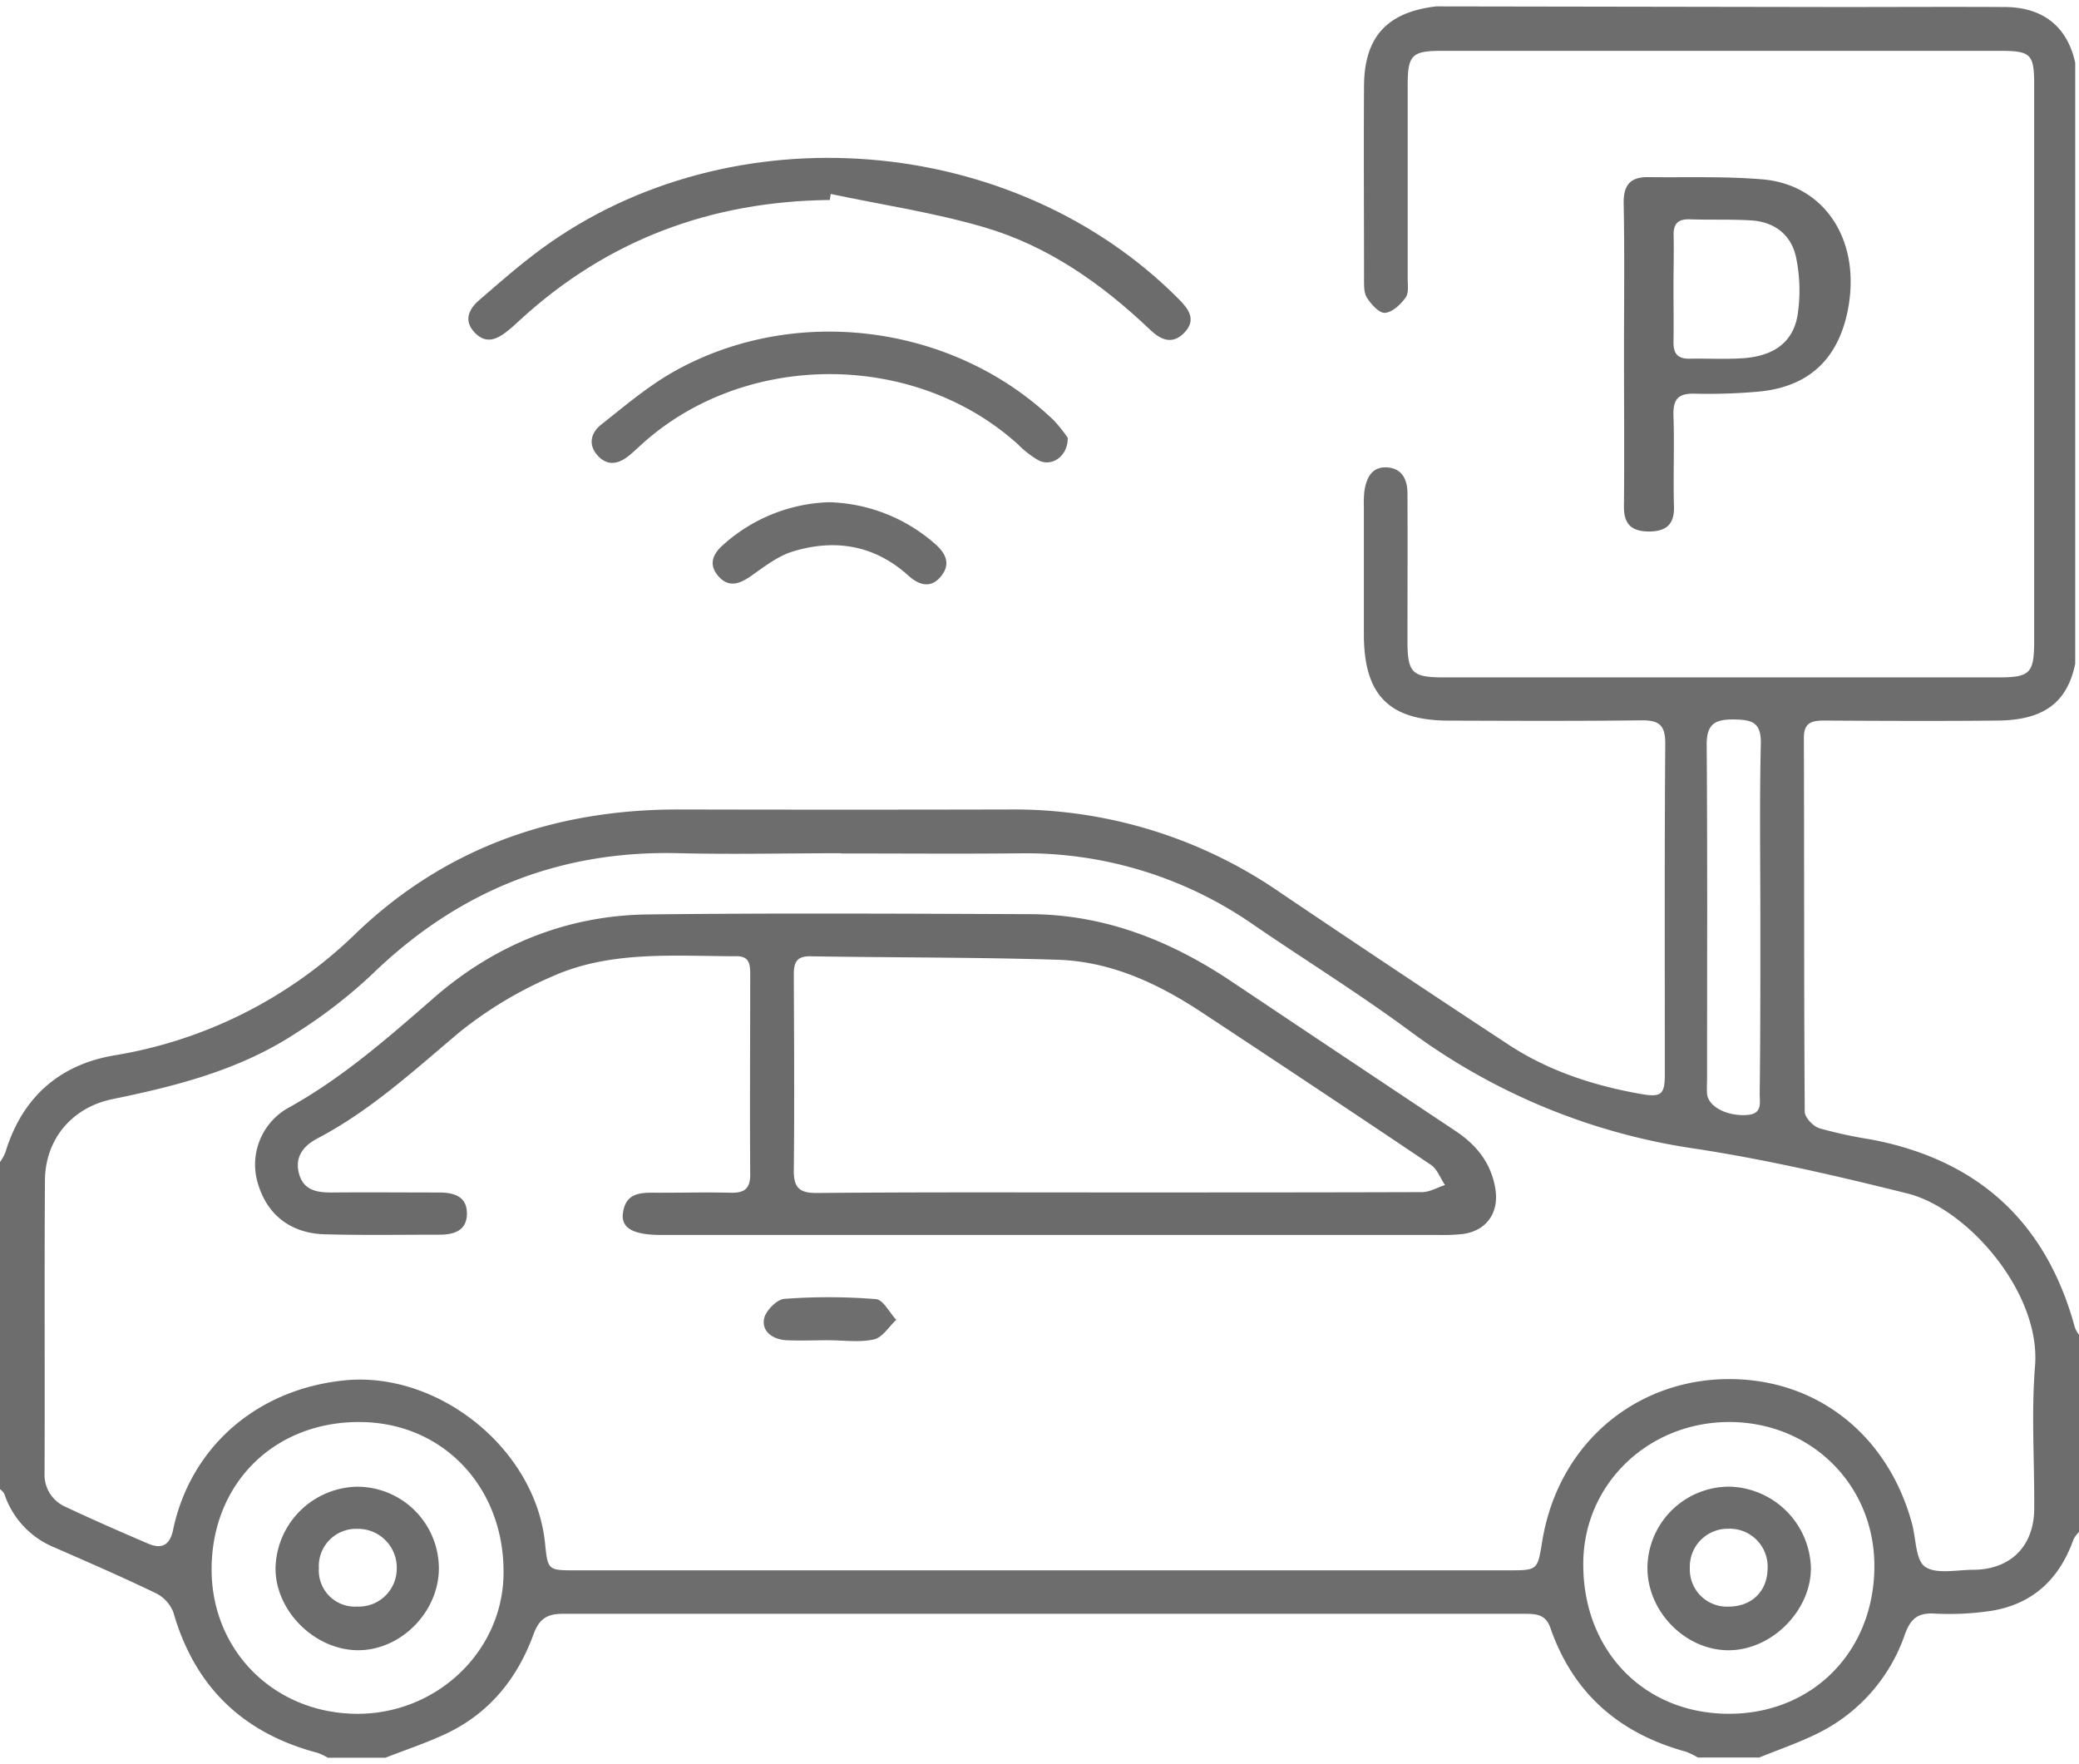
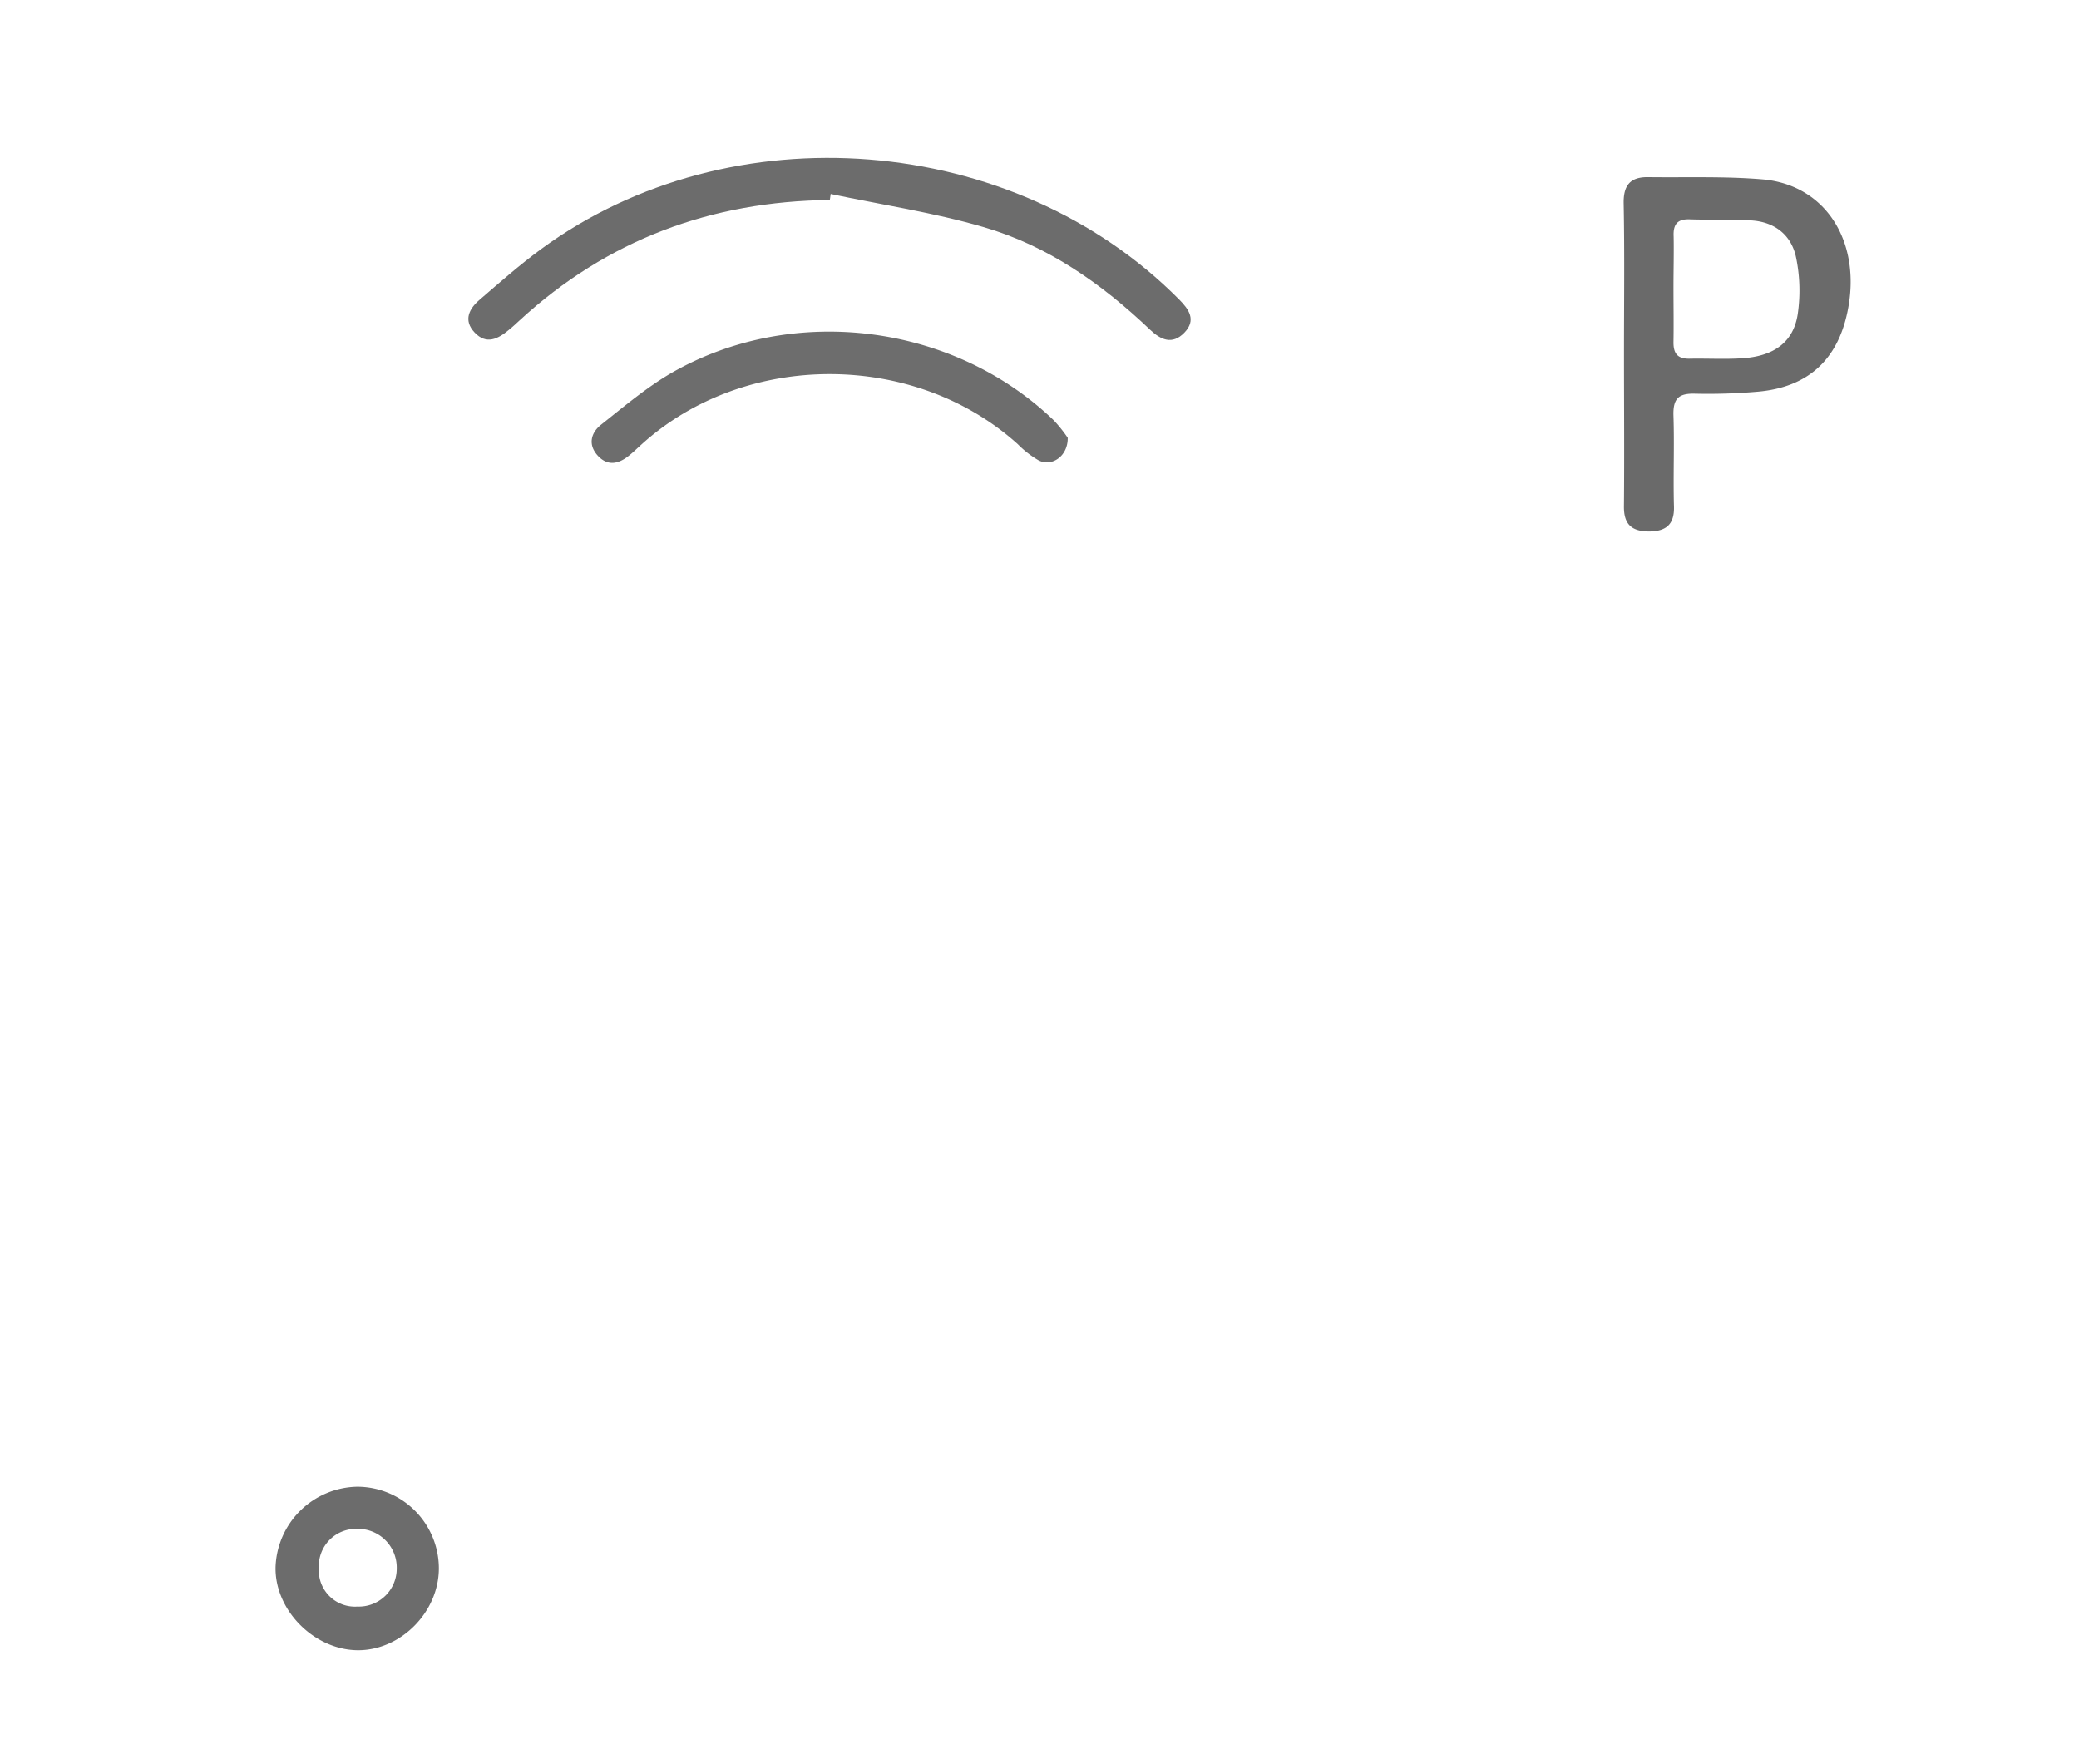
<svg xmlns="http://www.w3.org/2000/svg" id="Layer_1" data-name="Layer 1" viewBox="0 0 383.95 325.75">
  <defs>
    <style>.cls-1{fill:#6d6d6d;}.cls-2{fill:#6a6a6a;}.cls-3{fill:#6c6c6c;}.cls-4{fill:#6b6b6b;}.cls-5{fill:#6e6e6e;}</style>
  </defs>
  <title>8</title>
-   <path class="cls-1" d="M-1.37,216.56c.83-1.33,2-2.57,2.44-4,3.11-10,10-16,20.09-17.68a83.2,83.2,0,0,0,44.66-22.61c16.63-15.91,36.89-22.85,59.73-22.79q30.39.07,60.78,0a86.53,86.53,0,0,1,50,15.27Q257.43,179,278.74,193c7.34,4.79,15.59,7.47,24.21,9,3.81.68,4.51.18,4.51-3.61,0-20.39-.07-40.77.08-61.16,0-3.46-1.27-4.24-4.43-4.21-11.83.14-23.66.09-35.49.05-11.11,0-15.73-4.72-15.74-15.92q0-11.7,0-23.41a21.58,21.58,0,0,1,.09-3c.35-2.42,1.34-4.59,4.16-4.43s3.79,2.26,3.8,4.78c.05,9.06,0,18.12,0,27.18,0,6,.83,6.81,6.68,6.82H369c5.94,0,6.67-.75,6.67-6.78q0-51.34,0-102.69c0-5.63-.6-6.23-6.34-6.23H266.22c-5.5,0-6.25.79-6.25,6.4q0,17.75,0,35.49c0,1.25.24,2.8-.38,3.67-.91,1.27-2.45,2.72-3.81,2.82-1.08.08-2.57-1.59-3.35-2.82-.6-1-.51-2.43-.52-3.67,0-11.83-.08-23.66,0-35.49.07-9,4.29-13.56,13.33-14.61q37.31.06,74.61.12c10.17,0,20.35-.06,30.52,0,7,.07,11.42,3.66,12.88,10.27q0,55.48,0,111c-1.46,7.12-5.77,10.4-14.25,10.49-10.68.11-21.37.06-32.06,0-2.33,0-3.81.34-3.8,3.23.08,23,0,46,.16,69,0,1.06,1.56,2.69,2.7,3.06a83.39,83.39,0,0,0,9.56,2.07c19.68,3.74,32.27,15.16,37.59,34.56.33,1.19,1.42,2.18,2.16,3.26v33.23c-.84,1-2,1.83-2.45,3-2.62,7.24-7.56,11.79-15.18,13a51.89,51.89,0,0,1-10.5.49c-3.05-.15-4.35,1-5.38,3.84a31.91,31.91,0,0,1-16.32,18.39c-3.42,1.68-7.06,2.92-10.59,4.36H313.57a13.7,13.7,0,0,0-2.25-1.09c-12.25-3.36-20.81-10.75-25-22.87-.86-2.48-2.61-2.58-4.75-2.58q-88.83,0-177.65,0c-3.07,0-4.4,1.08-5.42,3.86-3,8.2-8.26,14.64-16.33,18.38-3.58,1.66-7.34,2.91-11,4.34H60.56a11.57,11.57,0,0,0-1.92-.91c-13.8-3.64-22.7-12.22-26.64-26a6.68,6.68,0,0,0-3.35-3.54c-6.1-2.94-12.32-5.64-18.53-8.36a16.18,16.18,0,0,1-9.28-9.8c-.29-.82-1.45-1.33-2.21-2Zm156.71-59c-9.94,0-19.88.23-29.82,0-22.21-.61-41,7-56.9,22.45a92.72,92.72,0,0,1-14,10.79c-10.26,6.74-21.94,9.73-33.82,12.16-7.52,1.54-12.44,7.42-12.5,15-.12,18,0,36-.07,54a6.46,6.46,0,0,0,3.93,6.32c5,2.36,10.07,4.57,15.15,6.75,2.43,1.05,4,.46,4.64-2.44,3.14-15.17,15.3-26.05,31.7-27.69,17.26-1.72,35.18,12.6,37,30,.52,5.08.52,5.08,5.66,5.08H278.4c5.71,0,5.53,0,6.45-5.55C288,265.7,303.31,253.92,321,254.7c15.91.71,28,11.29,32.14,26.77.72,2.73.64,6.67,2.4,7.86,2.11,1.41,5.81.56,8.81.55,6.92,0,11.28-4.32,11.33-11.23.06-8.8-.56-17.66.15-26.41,1.09-13.5-12.42-29.07-23.56-31.85-12.9-3.22-25.92-6.23-39.05-8.25a116.76,116.76,0,0,1-52.75-21.67c-9.4-6.95-19.36-13.12-29-19.72a73.64,73.64,0,0,0-43.28-13.17C177.24,157.69,166.29,157.6,155.34,157.6ZM65.51,316.47c14.85.28,27.23-11.28,27.48-25.66.28-15.87-10.87-27.92-26.08-28.21-15.93-.3-27.62,11-27.83,26.81C38.89,304.5,50.3,316.18,65.51,316.47Zm253.65,0c15.5.08,26.94-11.44,27-27.18.06-15-11.6-26.66-26.76-26.7-15,0-26.93,11.46-27,26.08C292.29,304.72,303.53,316.4,319.16,316.47Zm5.94-147c0-10.7-.16-21.4.09-32.09.09-4-1.61-4.49-5-4.52s-5,.76-5,4.61c.15,20.5.07,41,.07,61.52,0,1-.07,2,0,3,.23,2.41,3.8,4.22,7.53,3.89,2.74-.24,2.18-2.31,2.19-4C325.12,191.1,325.1,180.28,325.1,169.46Z" />
  <path class="cls-2" d="M299.92,65.12c0-9.18.12-18.36-.06-27.53-.07-3.43,1.26-4.93,4.54-4.88,7,.09,14.1-.18,21.09.41,11.73,1,18.36,11.6,15.71,24.41-1.86,9-7.4,14-16.57,14.8A105.81,105.81,0,0,1,313,72.7c-2.9-.07-4,.83-3.95,3.87.2,5.65-.06,11.31.1,17,.09,3.31-1.49,4.53-4.51,4.58-3.21,0-4.79-1.21-4.73-4.72C300,84,299.92,74.54,299.92,65.12Zm9.14-12.07c0,3.4.06,6.8,0,10.19,0,2.05.76,3,2.88,3,3.27-.07,6.55.13,9.8-.08,5.9-.37,9.46-3,10.26-8.11a30.1,30.1,0,0,0-.28-10.41c-.84-4.21-3.94-6.68-8.32-6.94-3.76-.23-7.54-.07-11.31-.2-2.33-.09-3.11.94-3,3.17C309.15,46.76,309.06,49.91,309.06,53.05Z" />
  <path class="cls-3" d="M153.25,36.93c-21.89.23-41.11,7.34-57.3,22.24-.65.59-1.28,1.2-2,1.77-2,1.66-4.12,2.76-6.29.47s-1-4.45,1-6.13c3.71-3.2,7.4-6.45,11.35-9.34,35-25.62,87.19-21.45,117.72,9.33,1.84,1.84,3.25,3.83,1,6.16s-4.4,1.29-6.3-.51c-8.94-8.52-18.94-15.56-30.83-19-9.21-2.69-18.78-4.11-28.19-6.1Z" />
  <path class="cls-1" d="M197.19,80.85c.05,3.39-2.92,5.39-5.35,4.18a18.25,18.25,0,0,1-3.87-3C168.88,64.8,137.66,64.75,118.56,82c-.85.76-1.65,1.56-2.54,2.25-1.93,1.51-3.92,1.82-5.69-.18s-1.17-4.17.66-5.63c4.22-3.34,8.39-6.88,13-9.56C146.39,56,176,59.72,194.62,77.63A25.9,25.9,0,0,1,197.19,80.85Z" />
-   <path class="cls-1" d="M153.07,92.74a30.82,30.82,0,0,1,19.57,7.66c1.91,1.65,3,3.59,1.27,5.86-1.9,2.52-4.2,1.83-6.18,0-6.29-5.64-13.58-6.8-21.38-4.4-2.77.86-5.25,2.83-7.69,4.53-2.11,1.47-4.11,2.17-6,0s-1-4.16,1-5.87A30.7,30.7,0,0,1,153.07,92.74Z" />
-   <path class="cls-4" d="M194.64,228.05H122.18c-5.19,0-7.49-1.22-7.14-4,.54-4.28,4-3.77,7-3.8,4.28,0,8.56-.1,12.83,0,2.49.07,3.7-.63,3.68-3.38-.09-12.33,0-24.65,0-37,0-1.8-.16-3.3-2.52-3.29-11.55,0-23.33-1.12-34.2,3.8a73.93,73.93,0,0,0-17,10.25c-8.38,7.05-16.41,14.46-26.2,19.59-2.76,1.45-4.31,3.62-3.33,6.76.9,2.93,3.43,3.25,6.11,3.23,6.54-.06,13.08,0,19.63,0,2.73,0,5.25.66,5.19,4-.07,3.12-2.48,3.78-5.07,3.79-7,0-14.09.12-21.13-.07-6.55-.17-11-3.82-12.57-10a12,12,0,0,1,6-13.47c9.88-5.5,18.23-12.85,26.68-20.21,11.25-9.8,24.6-15.22,39.59-15.39,23.52-.27,47-.14,70.56-.05,13.65.06,25.78,4.85,37,12.33Q248,195,268.7,208.78c4,2.63,6.7,6,7.47,10.79.7,4.4-1.66,7.73-6.06,8.31a35.65,35.65,0,0,1-4.51.17Zm12.1-7.85c18.62,0,37.25,0,55.88-.06,1.41,0,2.83-.86,4.24-1.31-.85-1.26-1.43-2.93-2.59-3.72-14-9.42-28-18.72-42.07-28-8.18-5.43-16.95-9.57-26.9-9.88-15.2-.47-30.43-.39-45.65-.64-2.71-.05-3.06,1.35-3.05,3.54.05,12,.13,23.92,0,35.87-.05,3.31,1,4.33,4.3,4.3C169.48,220.13,188.11,220.2,206.74,220.2Z" />
-   <path class="cls-5" d="M153.16,247.49c-2.65,0-5.29.12-7.93,0-2.38-.14-4.53-1.49-4.14-3.89.24-1.48,2.36-3.65,3.76-3.75a109.85,109.85,0,0,1,16.92.05c1.34.11,2.5,2.49,3.75,3.82-1.35,1.26-2.54,3.26-4.1,3.61-2.63.61-5.49.17-8.26.17Z" />
  <path class="cls-3" d="M81.05,289.6c0,8.16-7.17,15.29-15.16,15.13s-15.19-7.48-15-15.39A15.37,15.37,0,0,1,66,274.54,15.1,15.1,0,0,1,81.05,289.6ZM66,296.67a7,7,0,0,0,7.27-7,7.16,7.16,0,0,0-7.38-7.35,6.87,6.87,0,0,0-7,7.26A6.67,6.67,0,0,0,66,296.67Z" />
-   <path class="cls-3" d="M319.44,274.53a15.44,15.44,0,0,1,15,14.91c.08,7.91-7.17,15.25-15.13,15.3s-15.08-7.05-15.06-15.23A15.11,15.11,0,0,1,319.44,274.53Zm-.22,22.15c4.25,0,7.17-2.8,7.22-7a7,7,0,0,0-7.29-7.38,7,7,0,0,0-7.07,7.25A6.86,6.86,0,0,0,319.22,296.68Z" />
</svg>